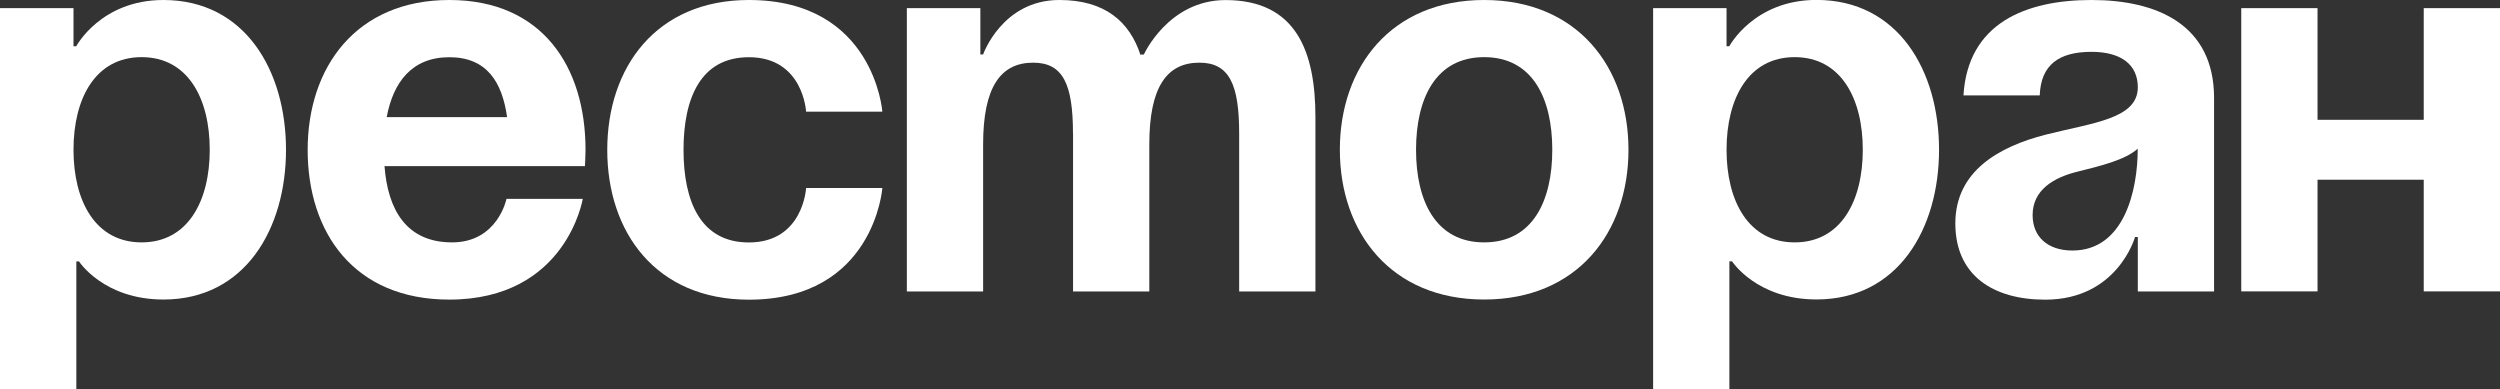
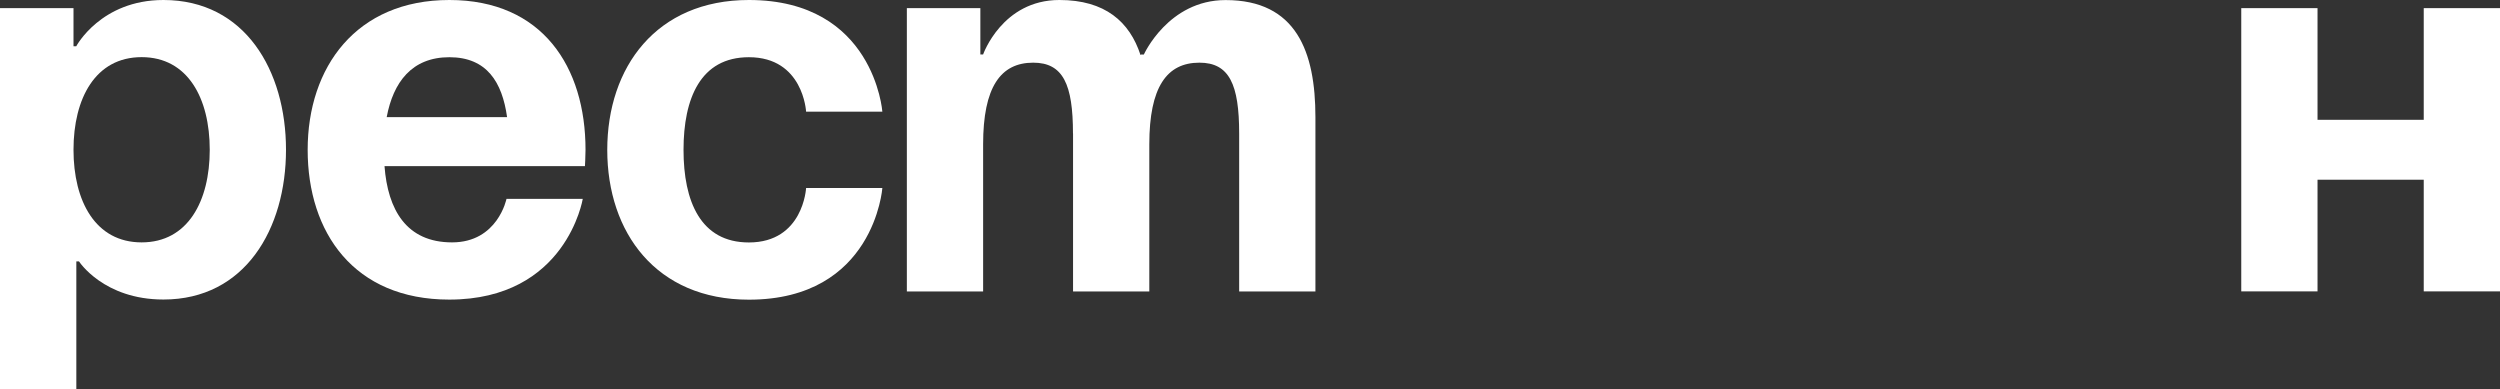
<svg xmlns="http://www.w3.org/2000/svg" id="_Слой_1" viewBox="0 0 343.88 53.57">
  <rect x="0" y="0" width="343.88" height="53.57" fill="#333333" stroke="none" />
  <defs>
    <style>.cls-1{fill:#fff;stroke-width:0px;}</style>
  </defs>
  <path class="cls-1" d="M0,1.12h10.11v5.24h.38S13.86,0,22.48,0c11.24,0,16.86,9.74,16.86,20.6s-5.62,20.6-16.86,20.6c-8.24,0-11.61-5.24-11.61-5.24h-.37v17.61H0V1.12ZM19.48,33.34c6.37,0,9.37-5.69,9.37-12.74s-3-12.74-9.37-12.74-9.37,5.69-9.37,12.74,3,12.74,9.37,12.74Z" />
  <path class="cls-1" d="M61.81,0c12.81,0,18.73,9.22,18.73,20.6,0,.9-.08,2.25-.08,2.25h-27.57c.45,5.99,3,10.49,9.29,10.49s7.49-5.99,7.49-5.99h10.49s-2.25,13.86-18.36,13.86c-13.11,0-19.48-9.22-19.48-20.6S49,0,61.81,0ZM53.19,16.11h16.56c-.67-4.79-2.77-8.24-7.94-8.24s-7.72,3.45-8.62,8.24Z" />
  <path class="cls-1" d="M103.01,0c17.23,0,18.36,15.36,18.36,15.36h-10.49s-.38-7.49-7.87-7.49c-6.67,0-8.99,5.69-8.99,12.74s2.32,12.74,8.99,12.74c7.49,0,7.87-7.49,7.87-7.49h10.49s-1.12,15.36-18.36,15.36c-12.74,0-19.48-9.22-19.48-20.6S90.28,0,103.01,0Z" />
  <path class="cls-1" d="M147.59,18.36c0-6.74-1.35-9.74-5.47-9.74-4.5,0-6.89,3.37-6.89,11.24v20.23h-10.49V1.12h10.11v6.37h.38s2.62-7.49,10.49-7.49c6.29,0,9.67,3,11.16,7.57l.08-.07h.38s3.37-7.49,11.24-7.49c9.74,0,12.36,7.12,12.36,16.11v23.97h-10.49v-21.73c0-6.74-1.35-9.74-5.47-9.74-4.5,0-6.89,3.37-6.89,11.24v20.23h-10.49v-21.73Z" />
-   <path class="cls-1" d="M204.15,0c12.81,0,19.85,9.22,19.85,20.6s-7.04,20.6-19.85,20.6-19.85-9.22-19.85-20.6S191.34,0,204.15,0ZM204.15,33.34c6.67,0,9.37-5.69,9.37-12.74s-2.7-12.74-9.37-12.74-9.37,5.69-9.37,12.74,2.7,12.74,9.37,12.74Z" />
-   <path class="cls-1" d="M227.38,1.12h10.11v5.24h.38s3.37-6.37,11.99-6.37c11.24,0,16.86,9.74,16.86,20.6s-5.62,20.6-16.86,20.6c-8.24,0-11.61-5.24-11.61-5.24h-.37v17.61h-10.49V1.12ZM246.86,33.34c6.37,0,9.37-5.69,9.37-12.74s-3-12.74-9.37-12.74-9.37,5.69-9.37,12.74,3,12.74,9.37,12.74Z" />
-   <path class="cls-1" d="M270.08,13.11c.6-9.96,8.62-13.11,17.61-13.11s16.86,3.37,16.86,13.49v26.6h-10.49v-7.49h-.38s-2.4,8.62-12.36,8.62c-7.12,0-12.36-3.3-12.36-10.49s5.99-10.56,12.44-12.21c6.52-1.65,12.66-2.17,12.66-6.52,0-3.07-2.25-4.87-6.37-4.87-4.5,0-6.97,1.8-7.12,5.99h-10.49ZM285.81,23.6c-3.37.82-6.22,2.55-6.22,5.99,0,3,2.1,4.87,5.47,4.87,7.12,0,8.99-8.24,8.99-14.01-1.72,1.57-5.25,2.4-8.24,3.15Z" />
  <path class="cls-1" d="M333.39,24.72h-14.61v15.36h-10.49V1.12h10.49v15.36h14.61V1.12h10.49v38.96h-10.49v-15.36Z" />
</svg>